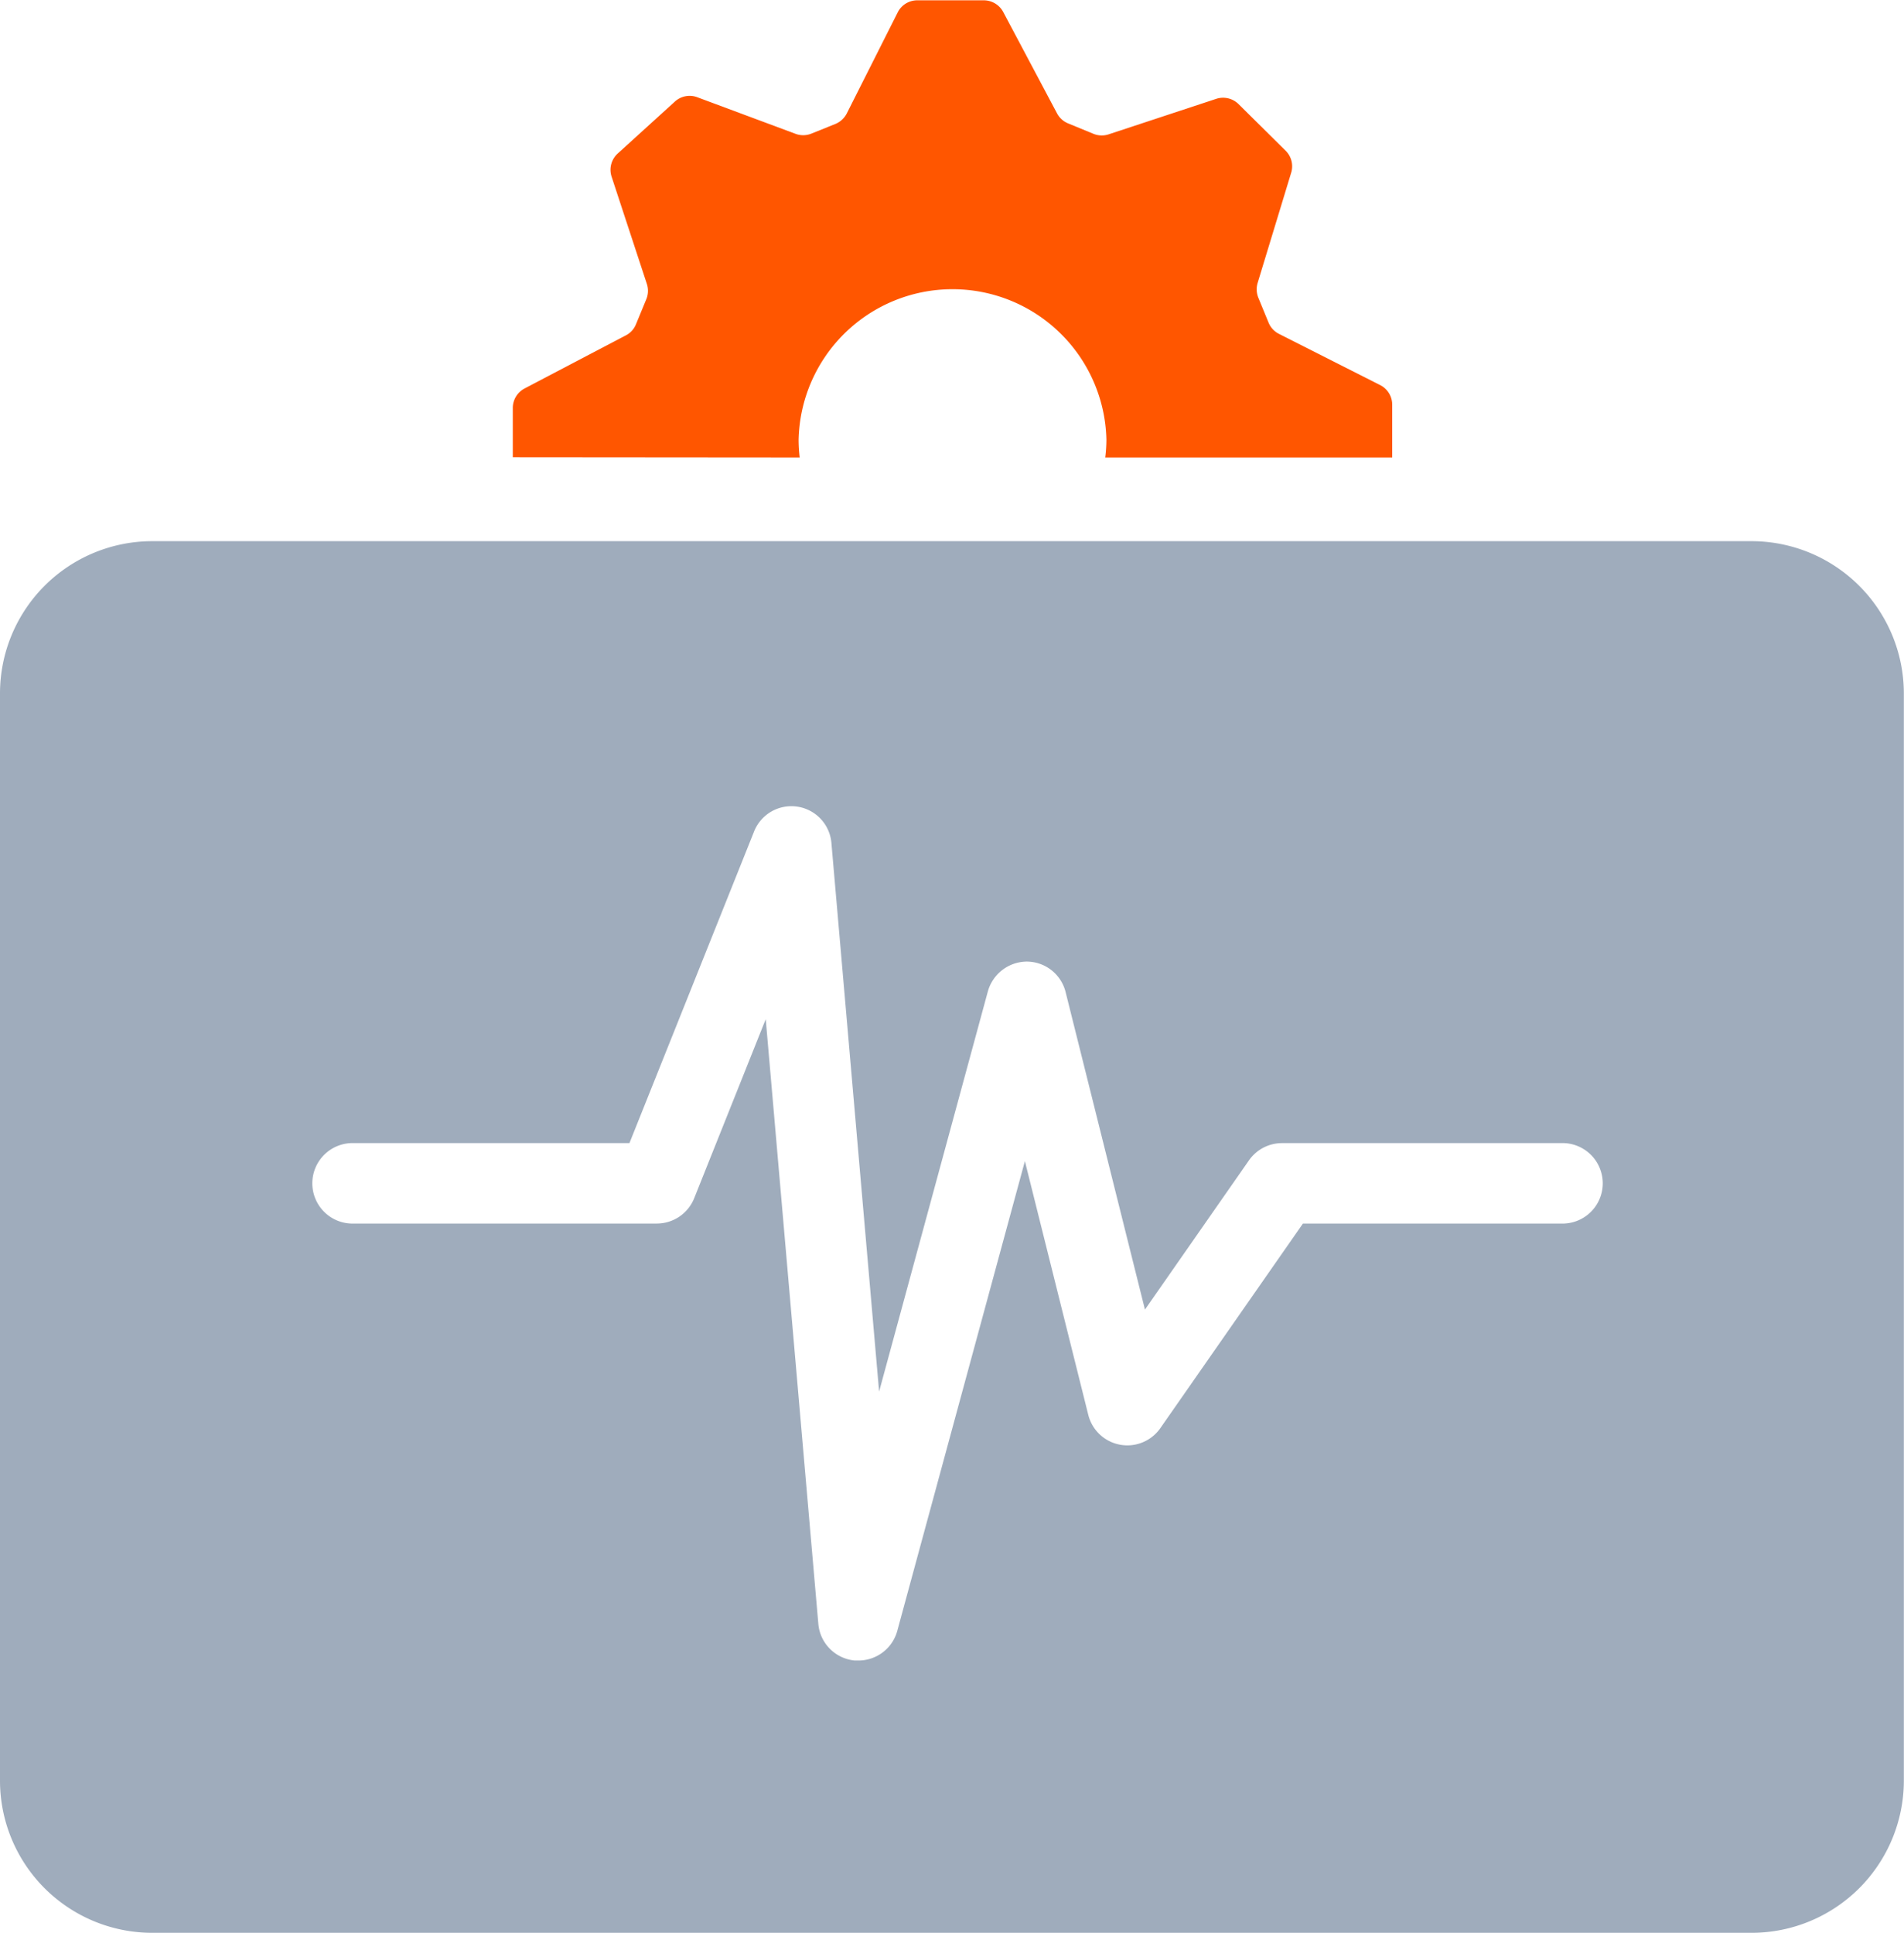
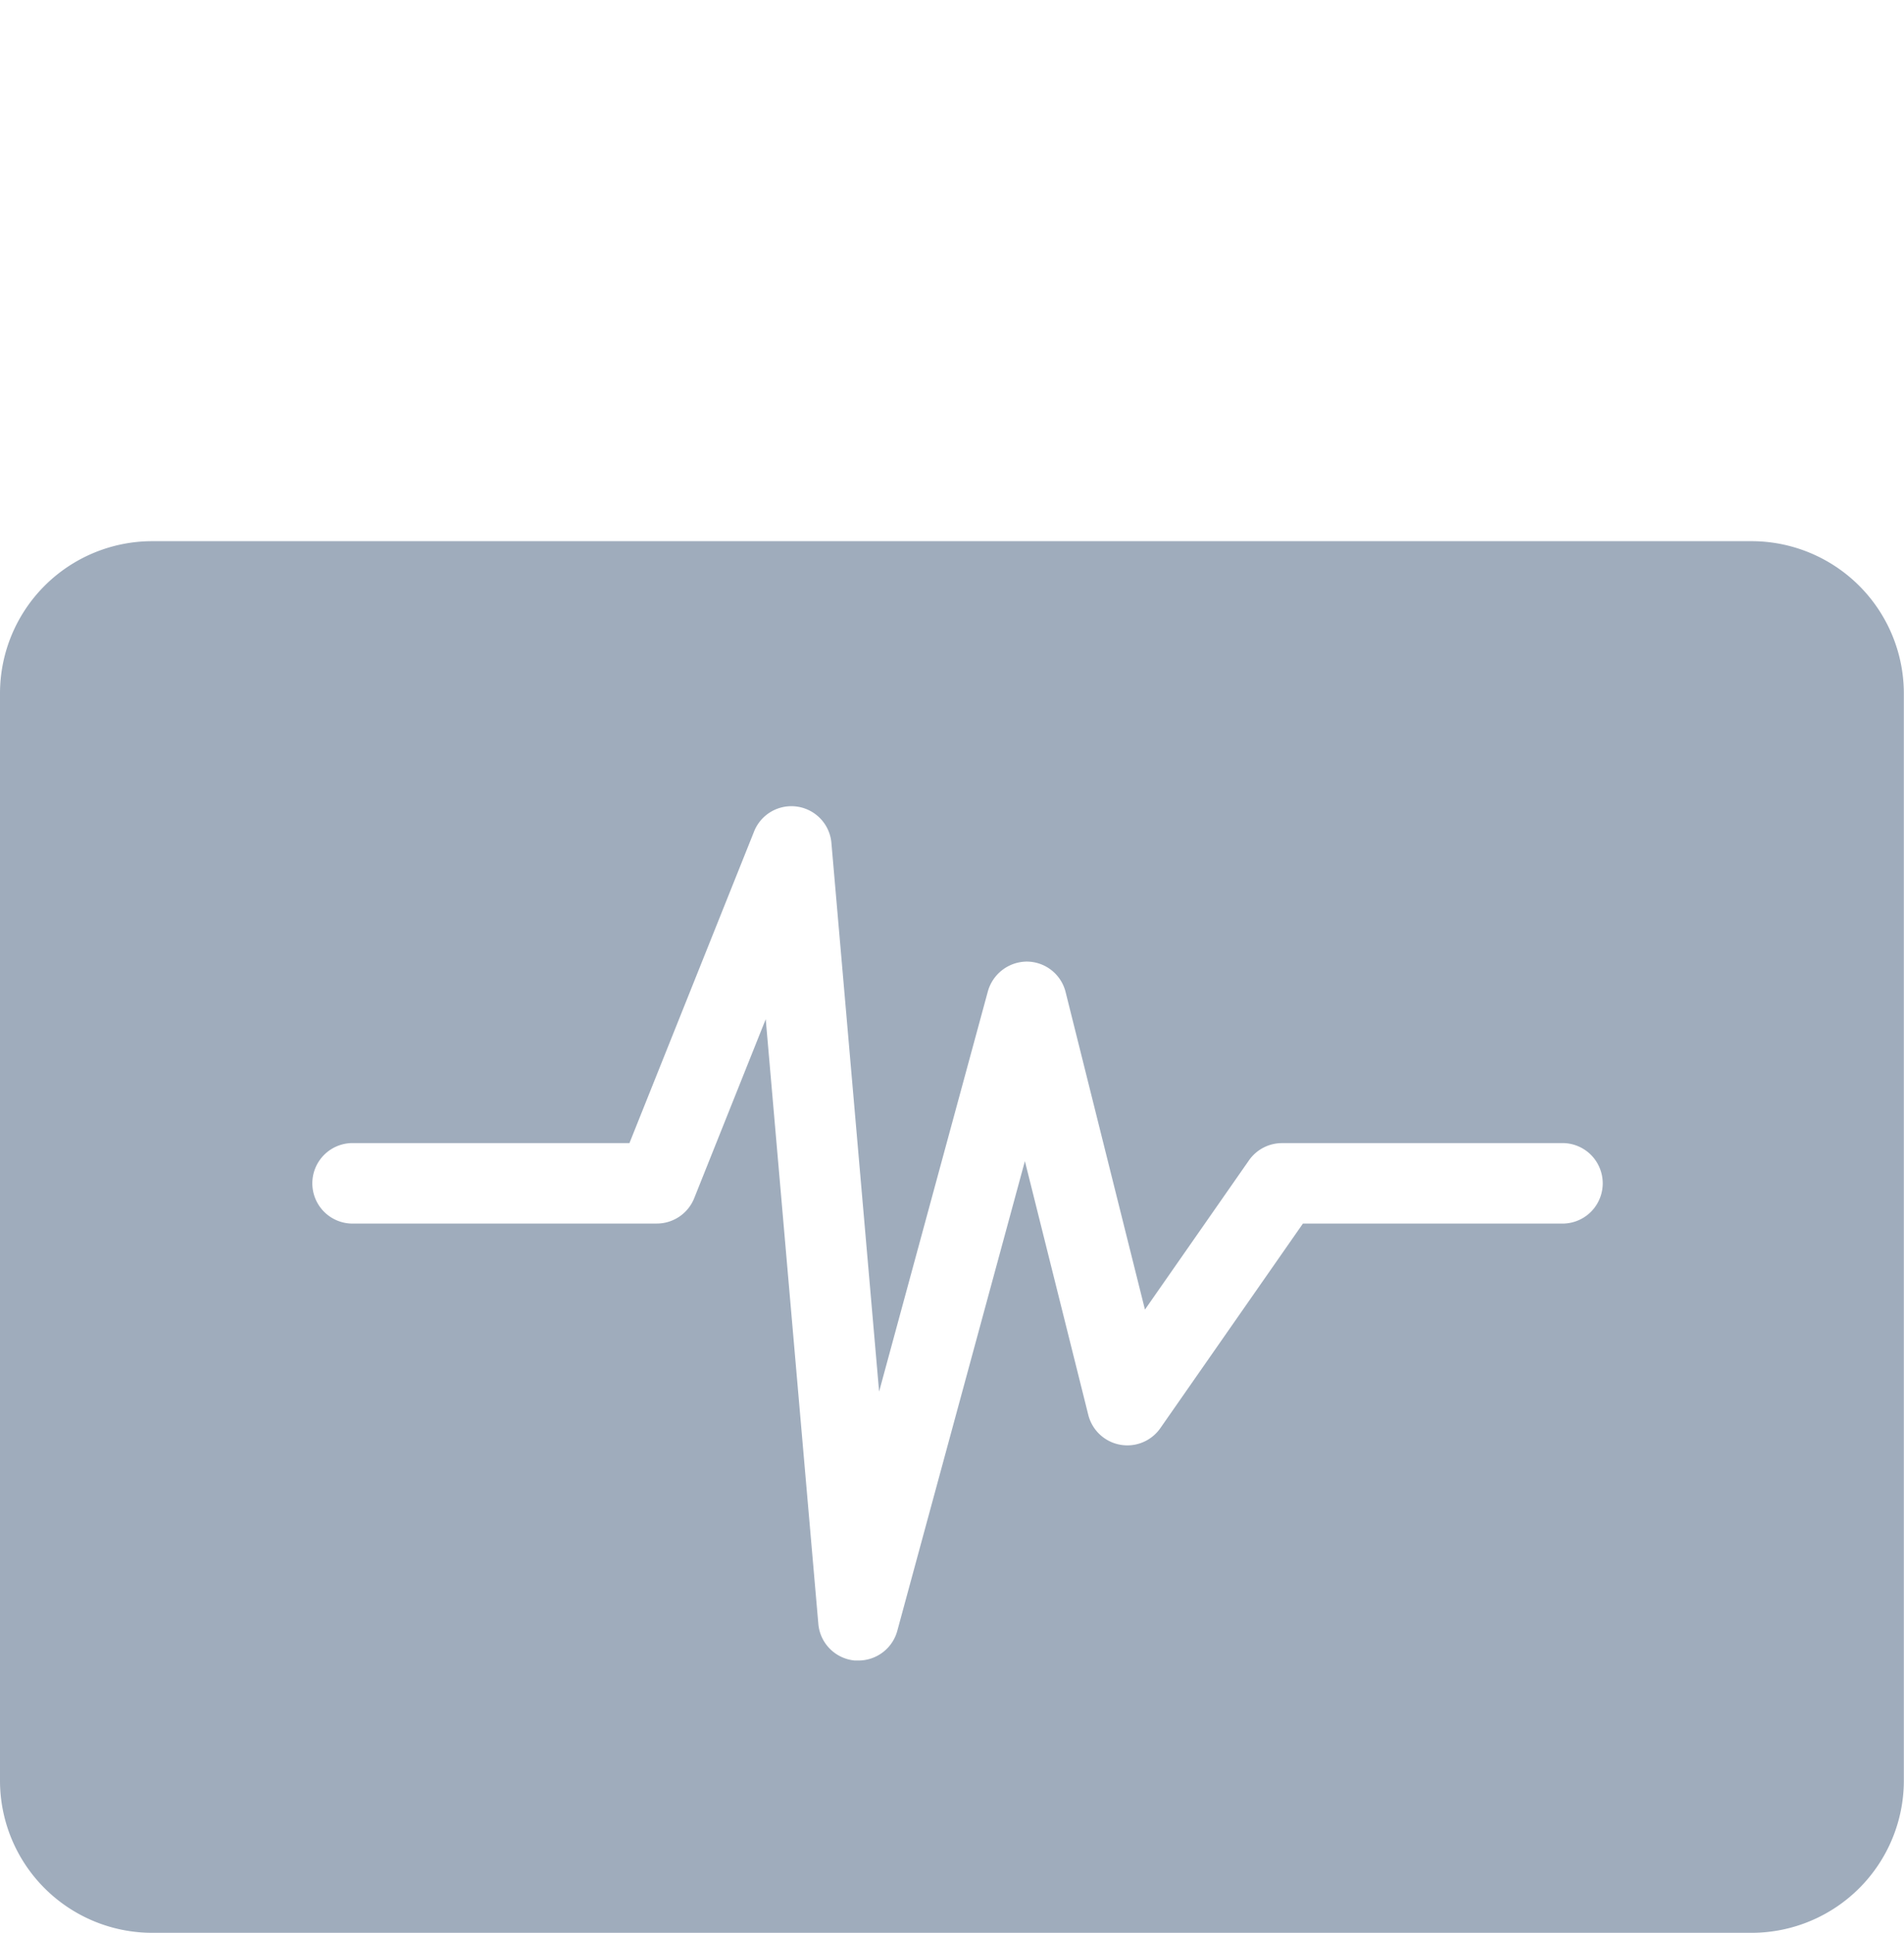
<svg xmlns="http://www.w3.org/2000/svg" viewBox="0 0 245.02 248.73">
  <defs>
    <style>.cls-1{fill:#ff5600;}.cls-2{fill:#9facbc;}</style>
  </defs>
  <g id="Слой_2" data-name="Слой 2">
    <g id="Layer_1" data-name="Layer 1">
      <g id="MLOps">
-         <path class="cls-1" d="M102.91,58.87a19.16,19.16,0,0,1-.14-2.29,19.81,19.81,0,0,1,39.61,0,19.15,19.15,0,0,1-.15,2.29h36.93v-6.8a2.83,2.83,0,0,0-1.56-2.52l-13-6.58a2.81,2.81,0,0,1-1.35-1.45l-1.32-3.21a2.88,2.88,0,0,1-.09-1.9l4.32-14.19a2.82,2.82,0,0,0-.71-2.82l-6.06-6a2.84,2.84,0,0,0-2.88-.68l-13.82,4.56a2.81,2.81,0,0,1-2-.07l-3.26-1.34A2.82,2.82,0,0,1,136,14.54l-6.9-13a2.84,2.84,0,0,0-2.5-1.5h-8.56a2.81,2.81,0,0,0-2.52,1.56l-6.55,13a2.89,2.89,0,0,1-1.44,1.34L104.4,17.2a2.82,2.82,0,0,1-2.08,0L89.75,12.52a2.82,2.82,0,0,0-2.9.55L79.5,19.75a2.83,2.83,0,0,0-.79,3l4.53,13.78a2.82,2.82,0,0,1-.08,2l-1.32,3.2a2.75,2.75,0,0,1-1.29,1.42L67.49,50a2.83,2.83,0,0,0-1.5,2.5v6.34Z" />
        <path class="cls-2" d="M225.47,69.64H19.54A19.6,19.6,0,0,0,0,89.18v140a19.59,19.59,0,0,0,19.54,19.54H225.47A19.6,19.6,0,0,0,245,229.19v-140A19.61,19.61,0,0,0,225.47,69.64ZM201.3,157.45H167.67l-18.35,26.33a5.18,5.18,0,0,1-9.27-1.7l-8.16-32.66-16.42,60.44a5.18,5.18,0,0,1-5,3.82l-.47,0a5.18,5.18,0,0,1-4.69-4.71l-6.77-77.82L89.33,154.2a5.19,5.19,0,0,1-4.81,3.25H45.6a5.18,5.18,0,1,1,0-10.35H81l16-40a5.17,5.17,0,0,1,10,1.47l6.13,70.5,14-51.51a5.24,5.24,0,0,1,5-3.82,5.17,5.17,0,0,1,5,3.92l10.21,40.86,13.39-19.21A5.19,5.19,0,0,1,165,147.1H201.3a5.18,5.18,0,0,1,0,10.35Z" />
      </g>
    </g>
  </g>
</svg>